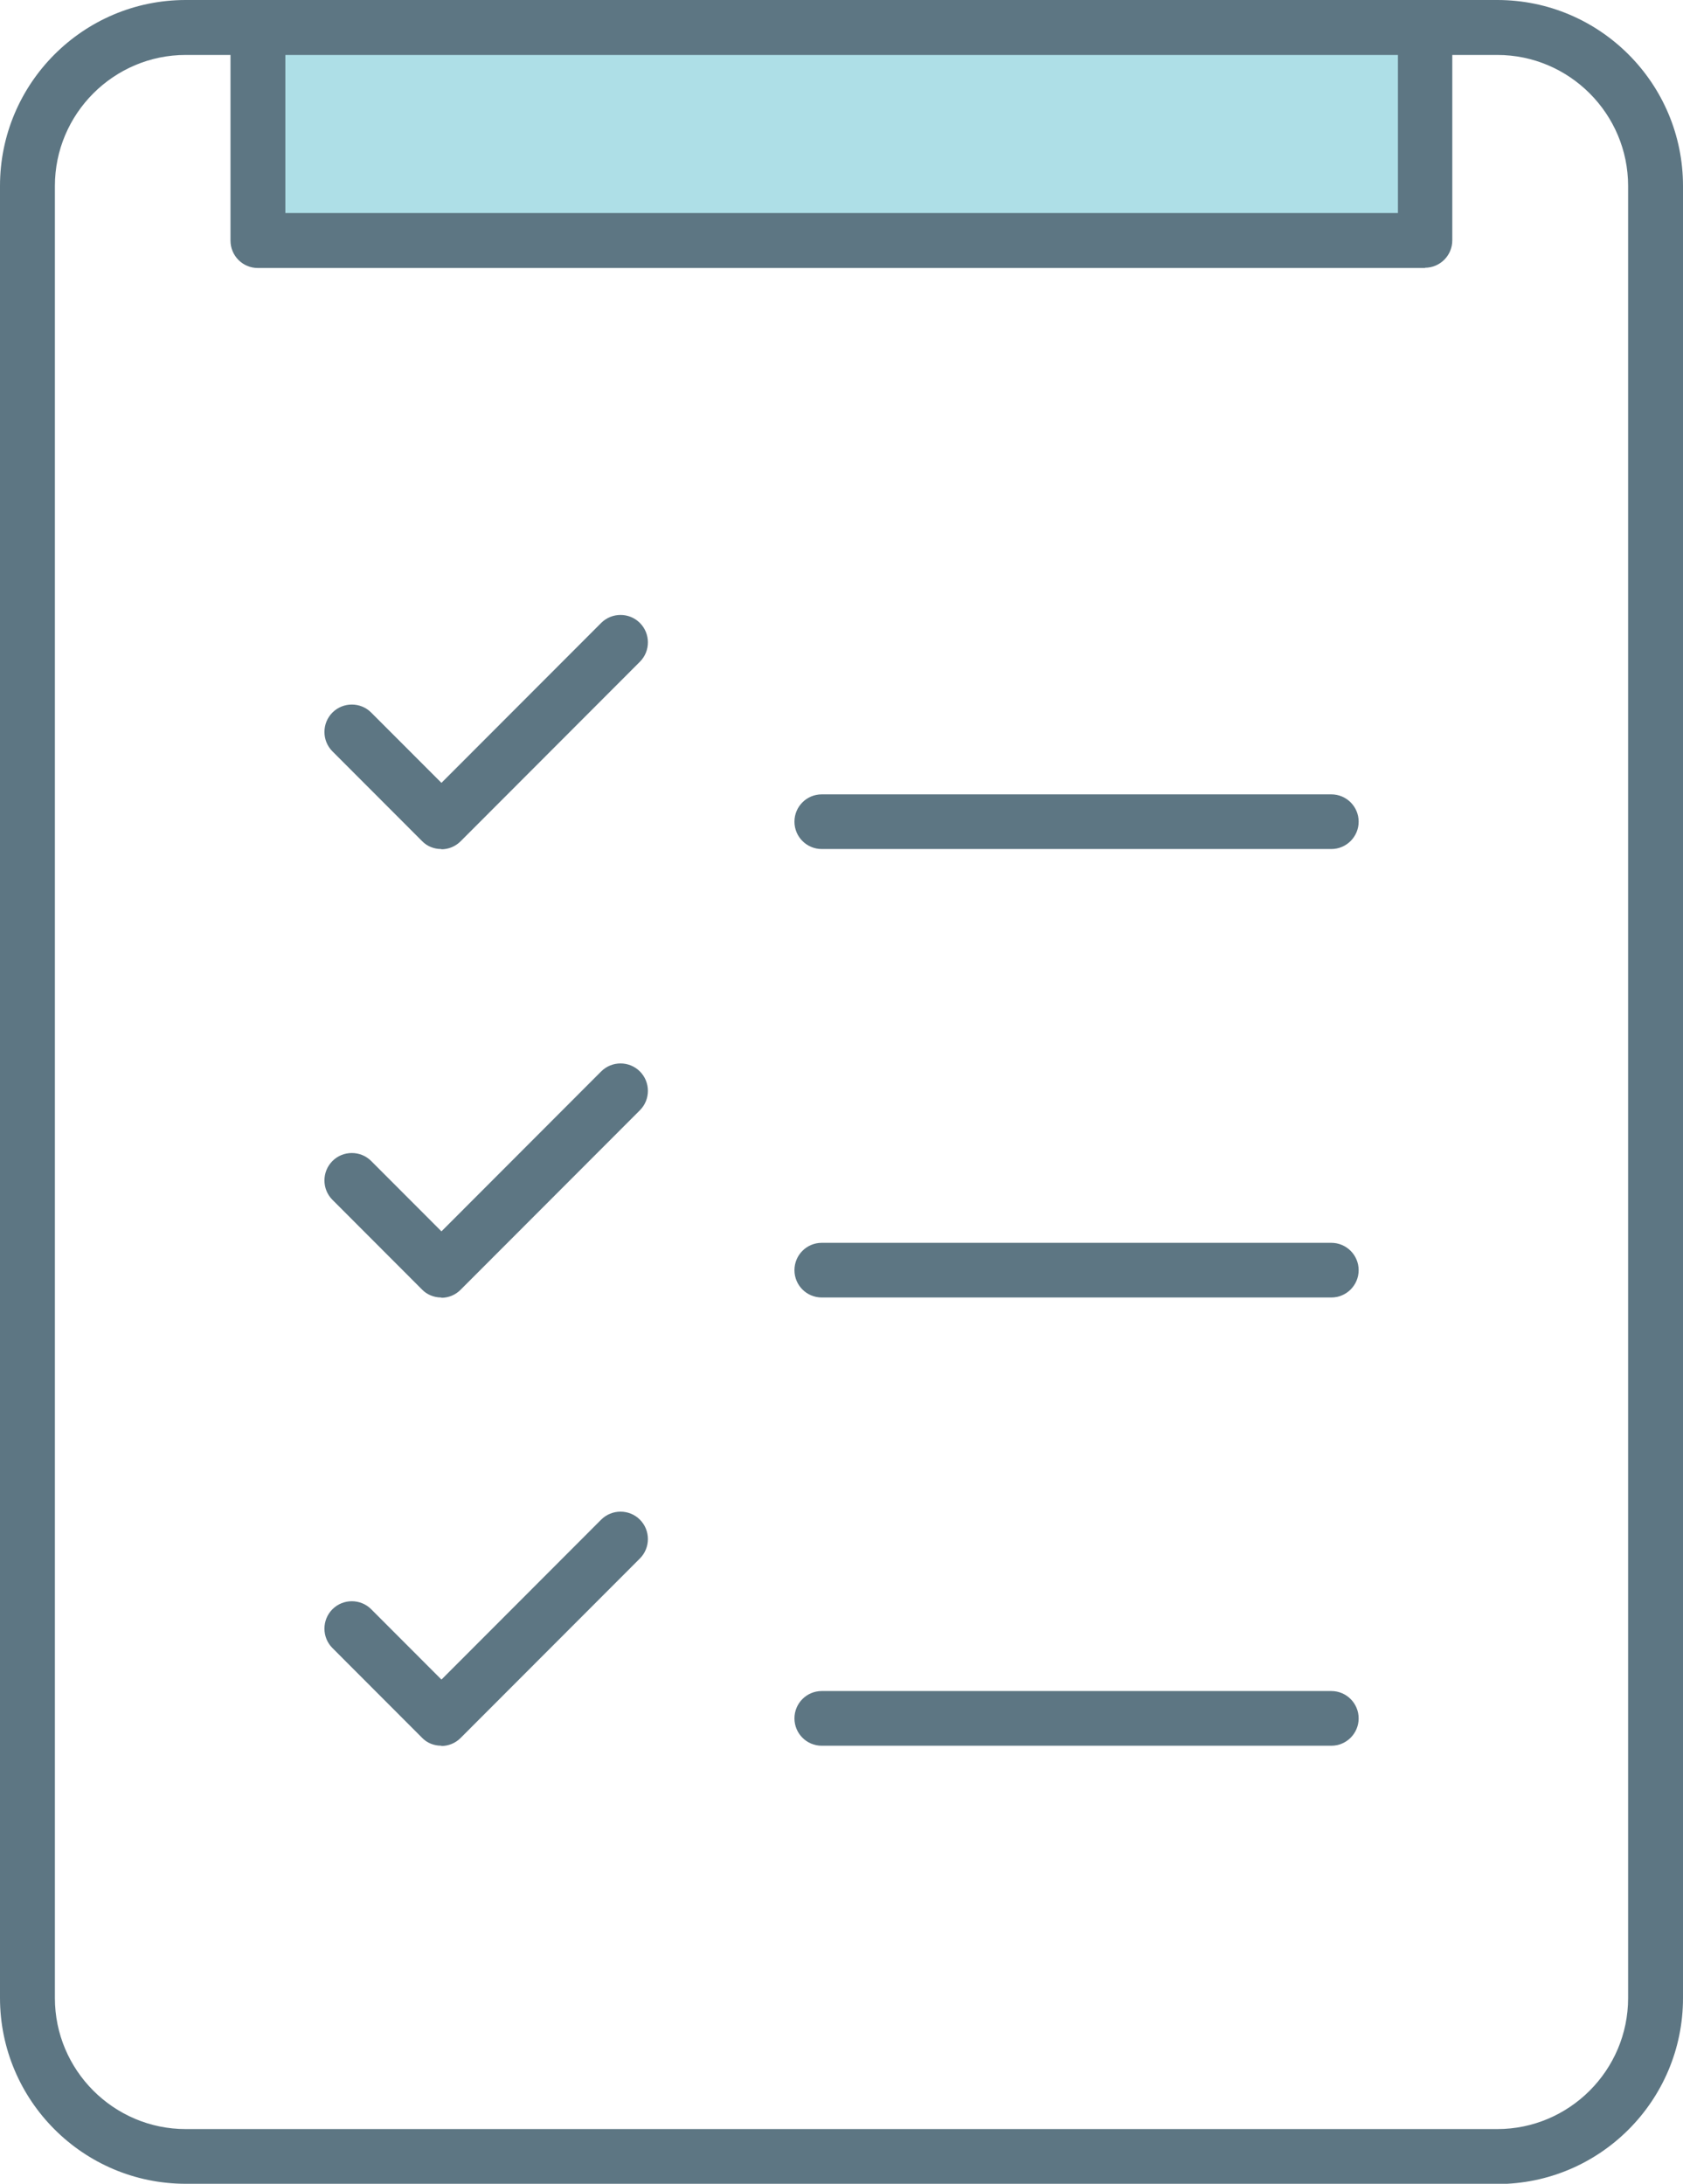
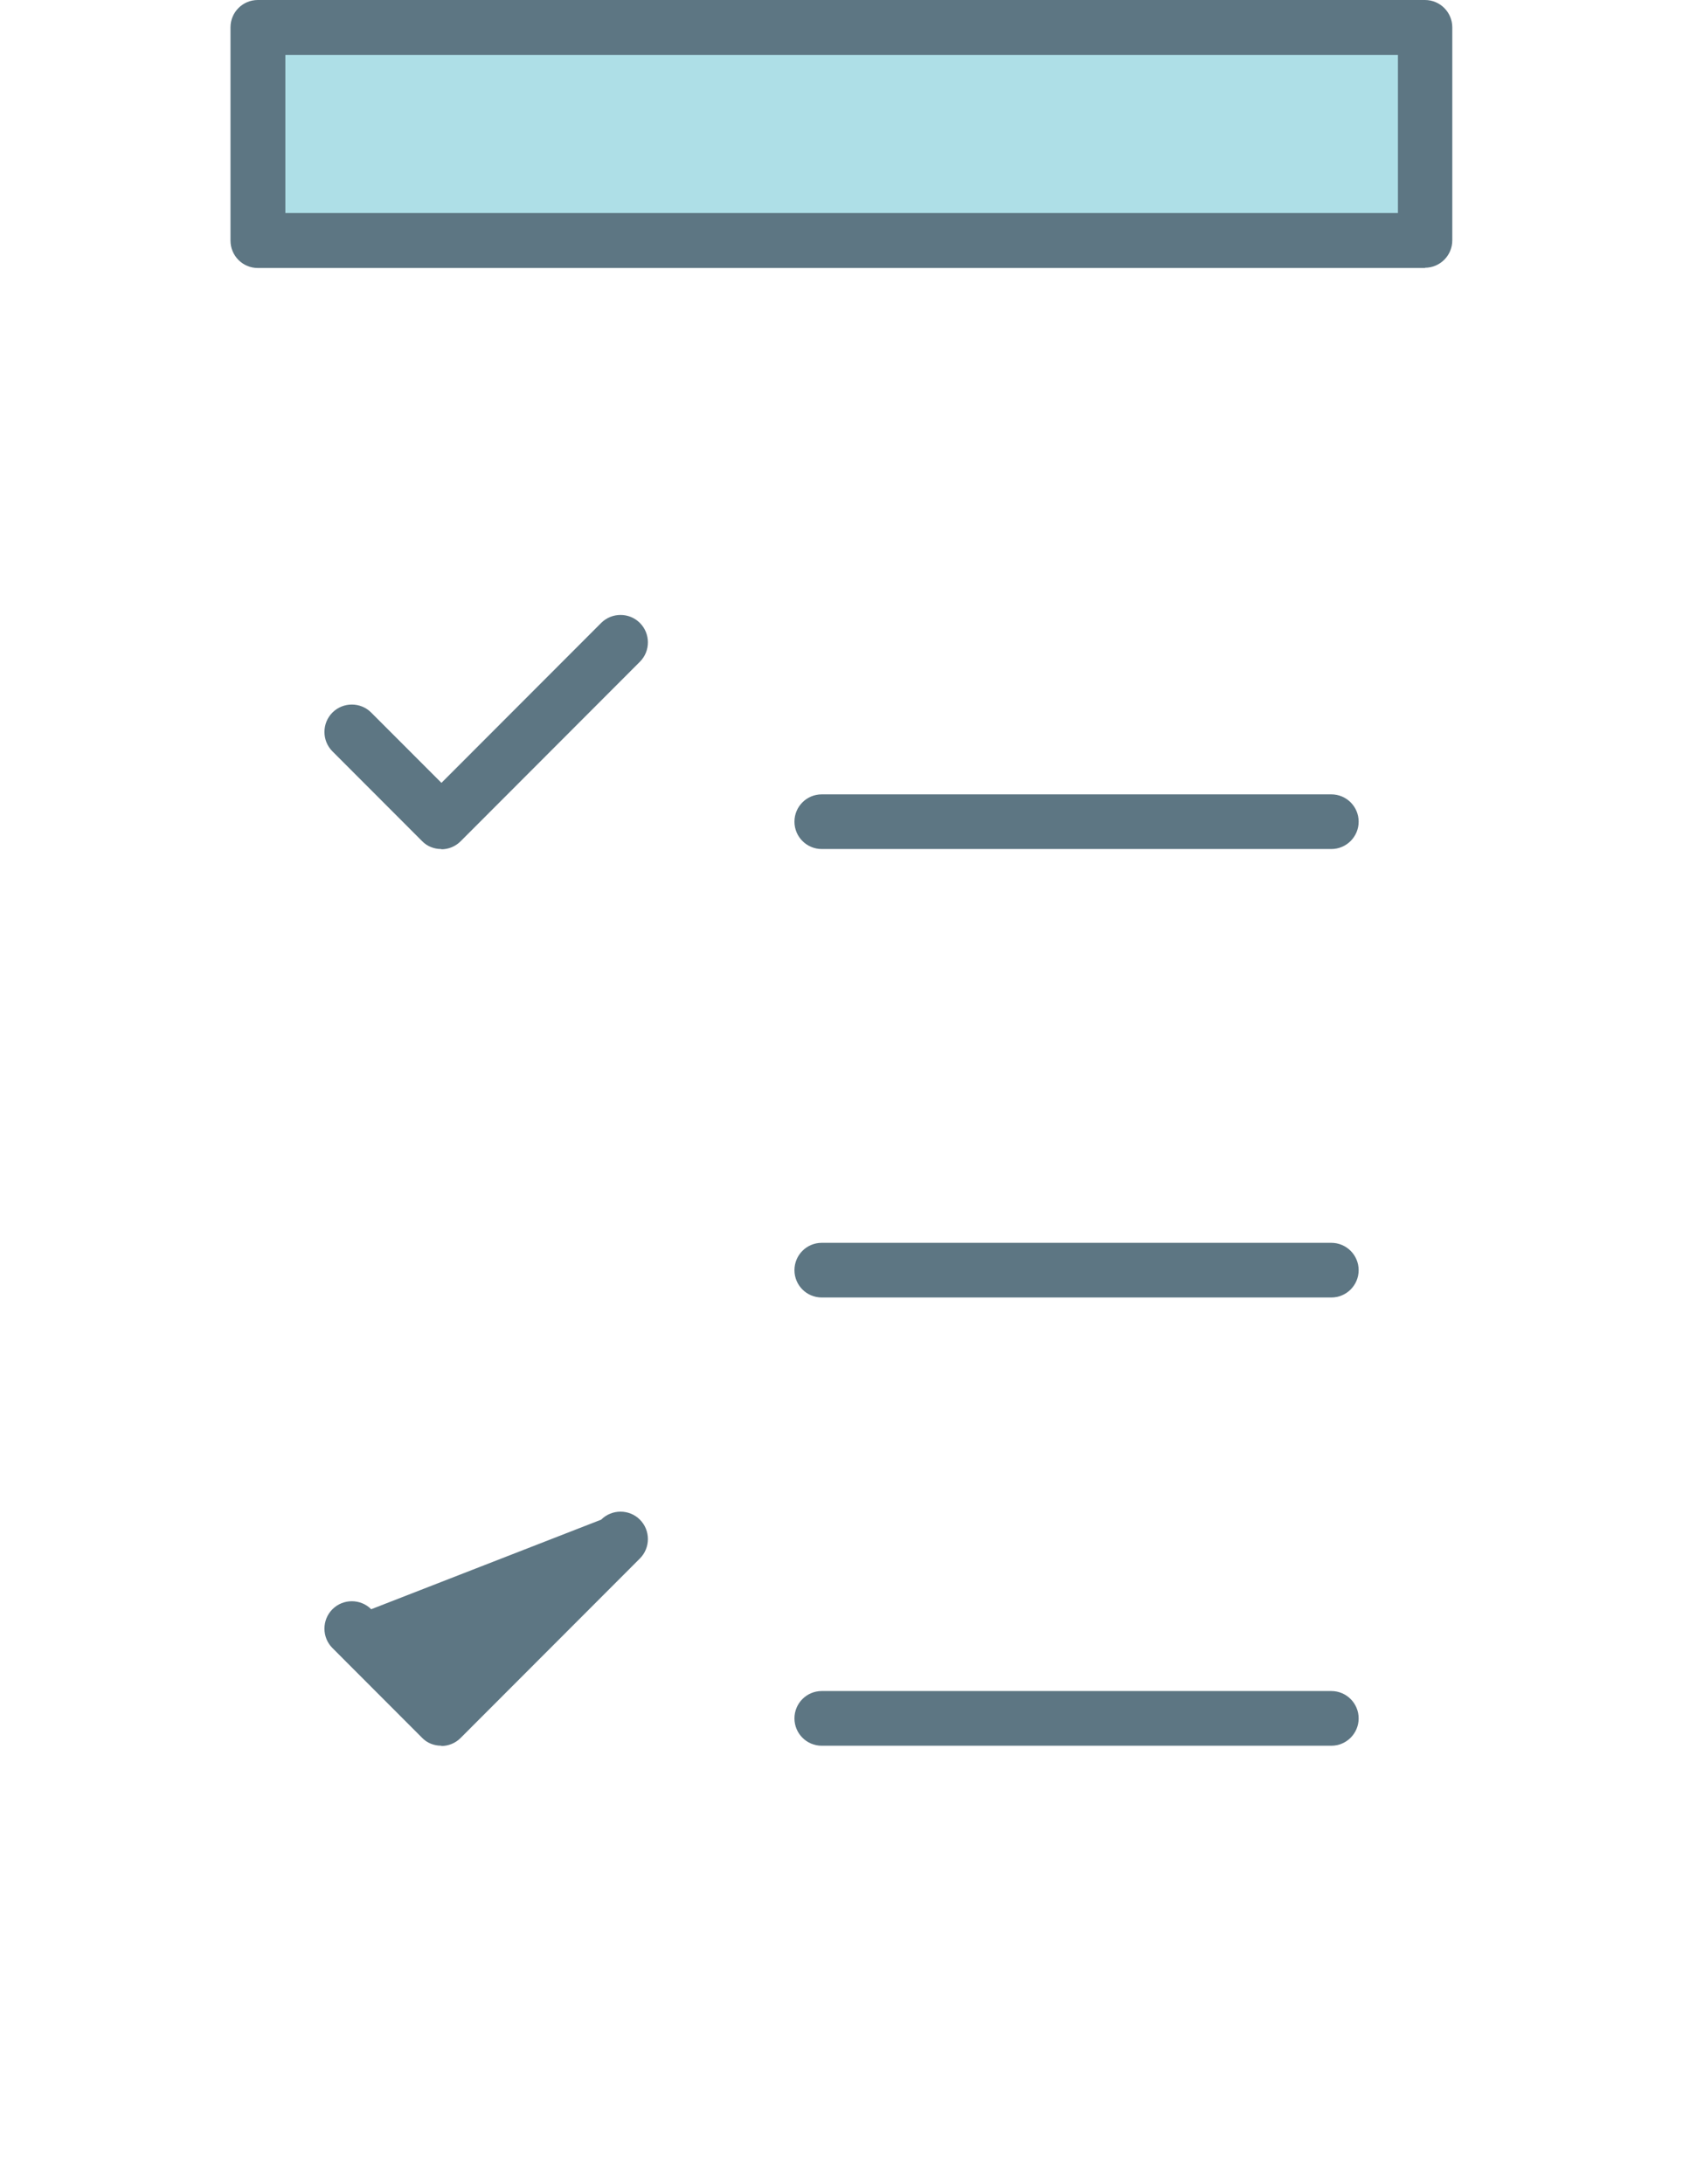
<svg xmlns="http://www.w3.org/2000/svg" width="47" height="61" viewBox="0 0 47 61" fill="none">
  <g clip-path="url(#clip0_1146_8145)">
-     <path d="M41.813 61H5.187C2.325 61 0 58.672 0 55.806V5.194C0 2.328 2.325 0 5.187 0H41.813C44.675 0 47 2.328 47 5.194V55.813C47 58.679 44.675 61.007 41.813 61.007V61ZM5.187 1.535C3.175 1.535 1.533 3.179 1.533 5.194V55.813C1.533 57.828 3.175 59.472 5.187 59.472H41.813C43.825 59.472 45.467 57.828 45.467 55.813V5.194C45.467 3.179 43.825 1.535 41.813 1.535H5.187Z" fill="#5D7683" />
    <path d="M39.794 0.764H7.199V6.715H39.794V0.764Z" fill="#AEDFE7" />
    <path d="M39.801 7.486H7.199C6.778 7.486 6.437 7.144 6.437 6.722V0.764C6.437 0.342 6.778 0 7.199 0H39.794C40.215 0 40.557 0.342 40.557 0.764V6.715C40.557 7.137 40.215 7.479 39.794 7.479L39.801 7.486ZM7.969 5.951H39.039V1.535H7.969V5.958V5.951Z" fill="#5D7683" />
    <path d="M12.32 23.716C12.124 23.716 11.928 23.643 11.783 23.491L9.284 20.988C8.986 20.69 8.986 20.202 9.284 19.904C9.582 19.606 10.069 19.606 10.366 19.904L12.328 21.868L16.788 17.401C17.086 17.103 17.573 17.103 17.87 17.401C18.168 17.7 18.168 18.187 17.87 18.485L12.865 23.498C12.713 23.651 12.517 23.723 12.328 23.723L12.32 23.716Z" fill="#5D7683" />
-     <path d="M12.32 36.243C12.117 36.243 11.921 36.163 11.783 36.018L9.284 33.515C8.986 33.217 8.986 32.73 9.284 32.431C9.582 32.133 10.069 32.133 10.366 32.431L12.328 34.396L16.788 29.929C17.086 29.631 17.573 29.631 17.87 29.929C18.168 30.227 18.168 30.715 17.87 31.013L12.865 36.025C12.72 36.171 12.531 36.251 12.328 36.251L12.32 36.243Z" fill="#5D7683" />
-     <path d="M12.32 48.763C12.124 48.763 11.928 48.691 11.783 48.538L9.284 46.035C8.986 45.737 8.986 45.25 9.284 44.951C9.582 44.653 10.069 44.653 10.366 44.951L12.328 46.916L16.788 42.449C17.086 42.151 17.573 42.151 17.87 42.449C18.168 42.747 18.168 43.234 17.87 43.533L12.865 48.545C12.713 48.698 12.517 48.771 12.328 48.771L12.32 48.763Z" fill="#5D7683" />
+     <path d="M12.32 48.763C12.124 48.763 11.928 48.691 11.783 48.538L9.284 46.035C8.986 45.737 8.986 45.25 9.284 44.951C9.582 44.653 10.069 44.653 10.366 44.951L16.788 42.449C17.086 42.151 17.573 42.151 17.87 42.449C18.168 42.747 18.168 43.234 17.87 43.533L12.865 48.545C12.713 48.698 12.517 48.771 12.328 48.771L12.32 48.763Z" fill="#5D7683" />
    <path d="M37.179 23.716H22.948C22.527 23.716 22.186 23.374 22.186 22.952C22.186 22.53 22.527 22.189 22.948 22.189H37.179C37.6 22.189 37.942 22.53 37.942 22.952C37.942 23.374 37.6 23.716 37.179 23.716Z" fill="#5D7683" />
    <path d="M37.179 36.243H22.948C22.527 36.243 22.186 35.902 22.186 35.48C22.186 35.058 22.527 34.716 22.948 34.716H37.179C37.6 34.716 37.942 35.058 37.942 35.48C37.942 35.902 37.6 36.243 37.179 36.243Z" fill="#5D7683" />
    <path d="M37.179 48.764H22.948C22.527 48.764 22.186 48.422 22.186 48C22.186 47.578 22.527 47.236 22.948 47.236H37.179C37.6 47.236 37.942 47.578 37.942 48C37.942 48.422 37.6 48.764 37.179 48.764Z" fill="#5D7683" />
  </g>
  <defs>
    <clipPath id="clip0_1146_8145">
      <rect width="47" height="61" fill="white" />
    </clipPath>
  </defs>
</svg>